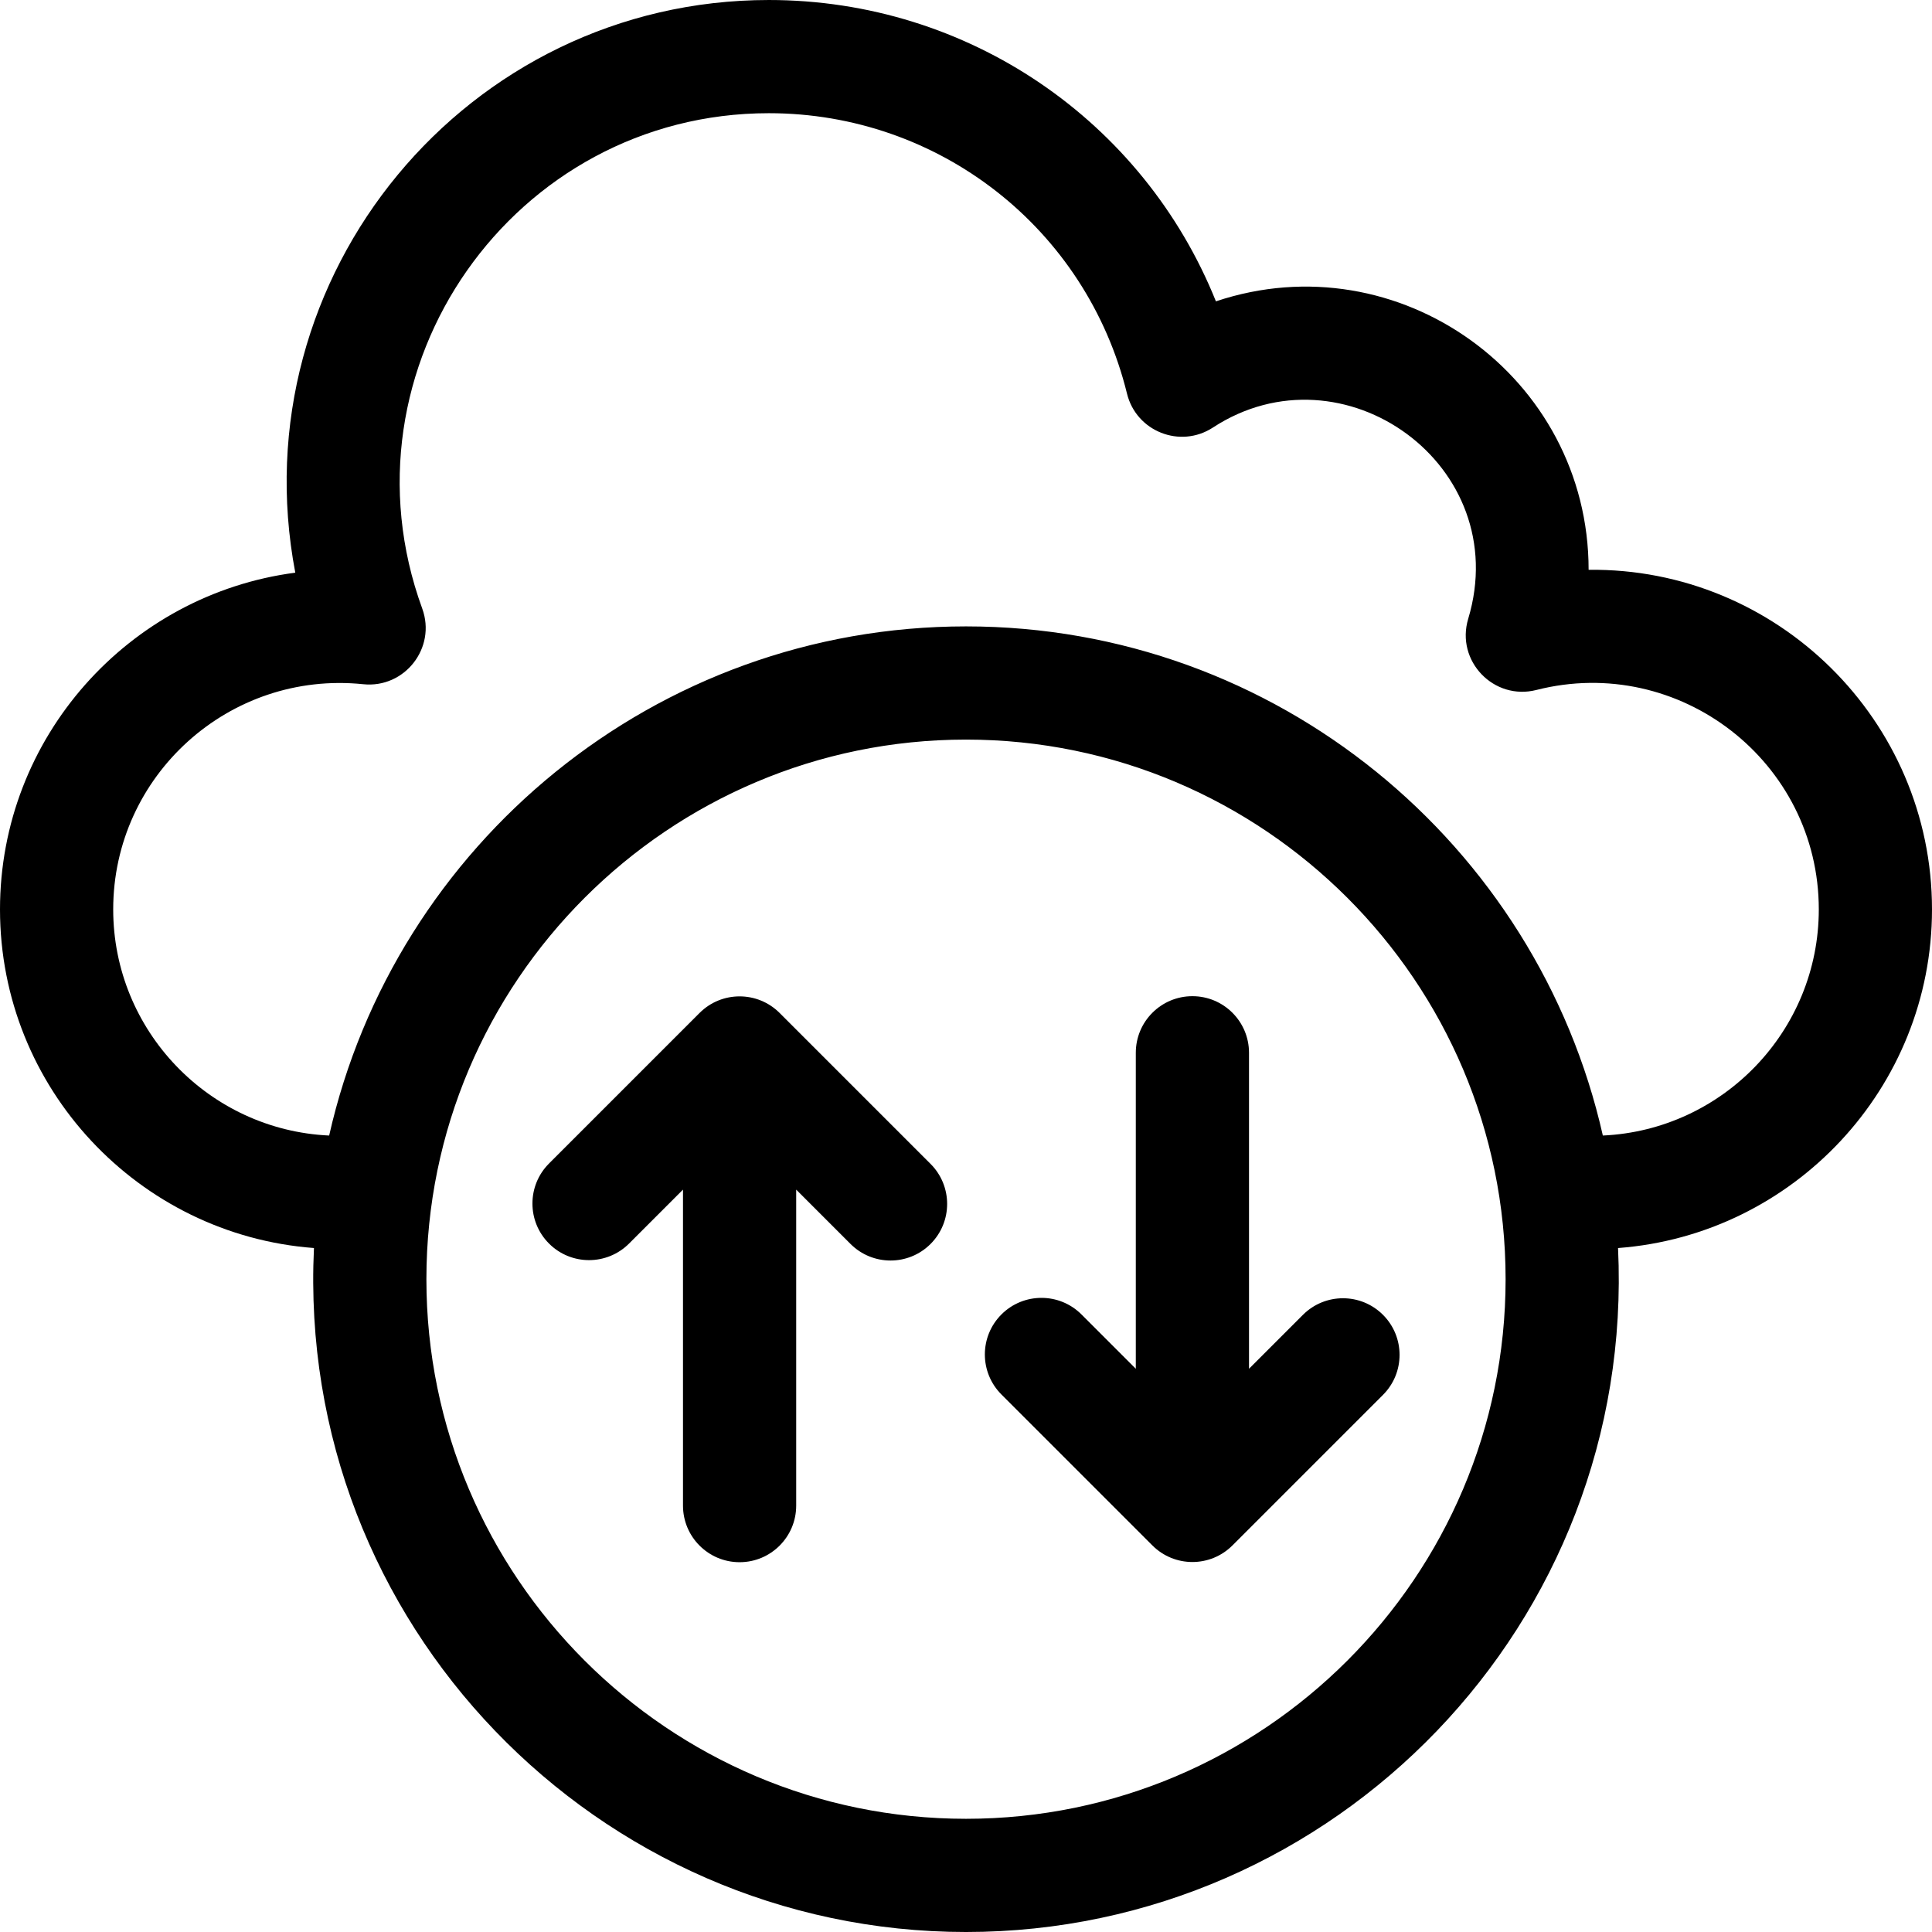
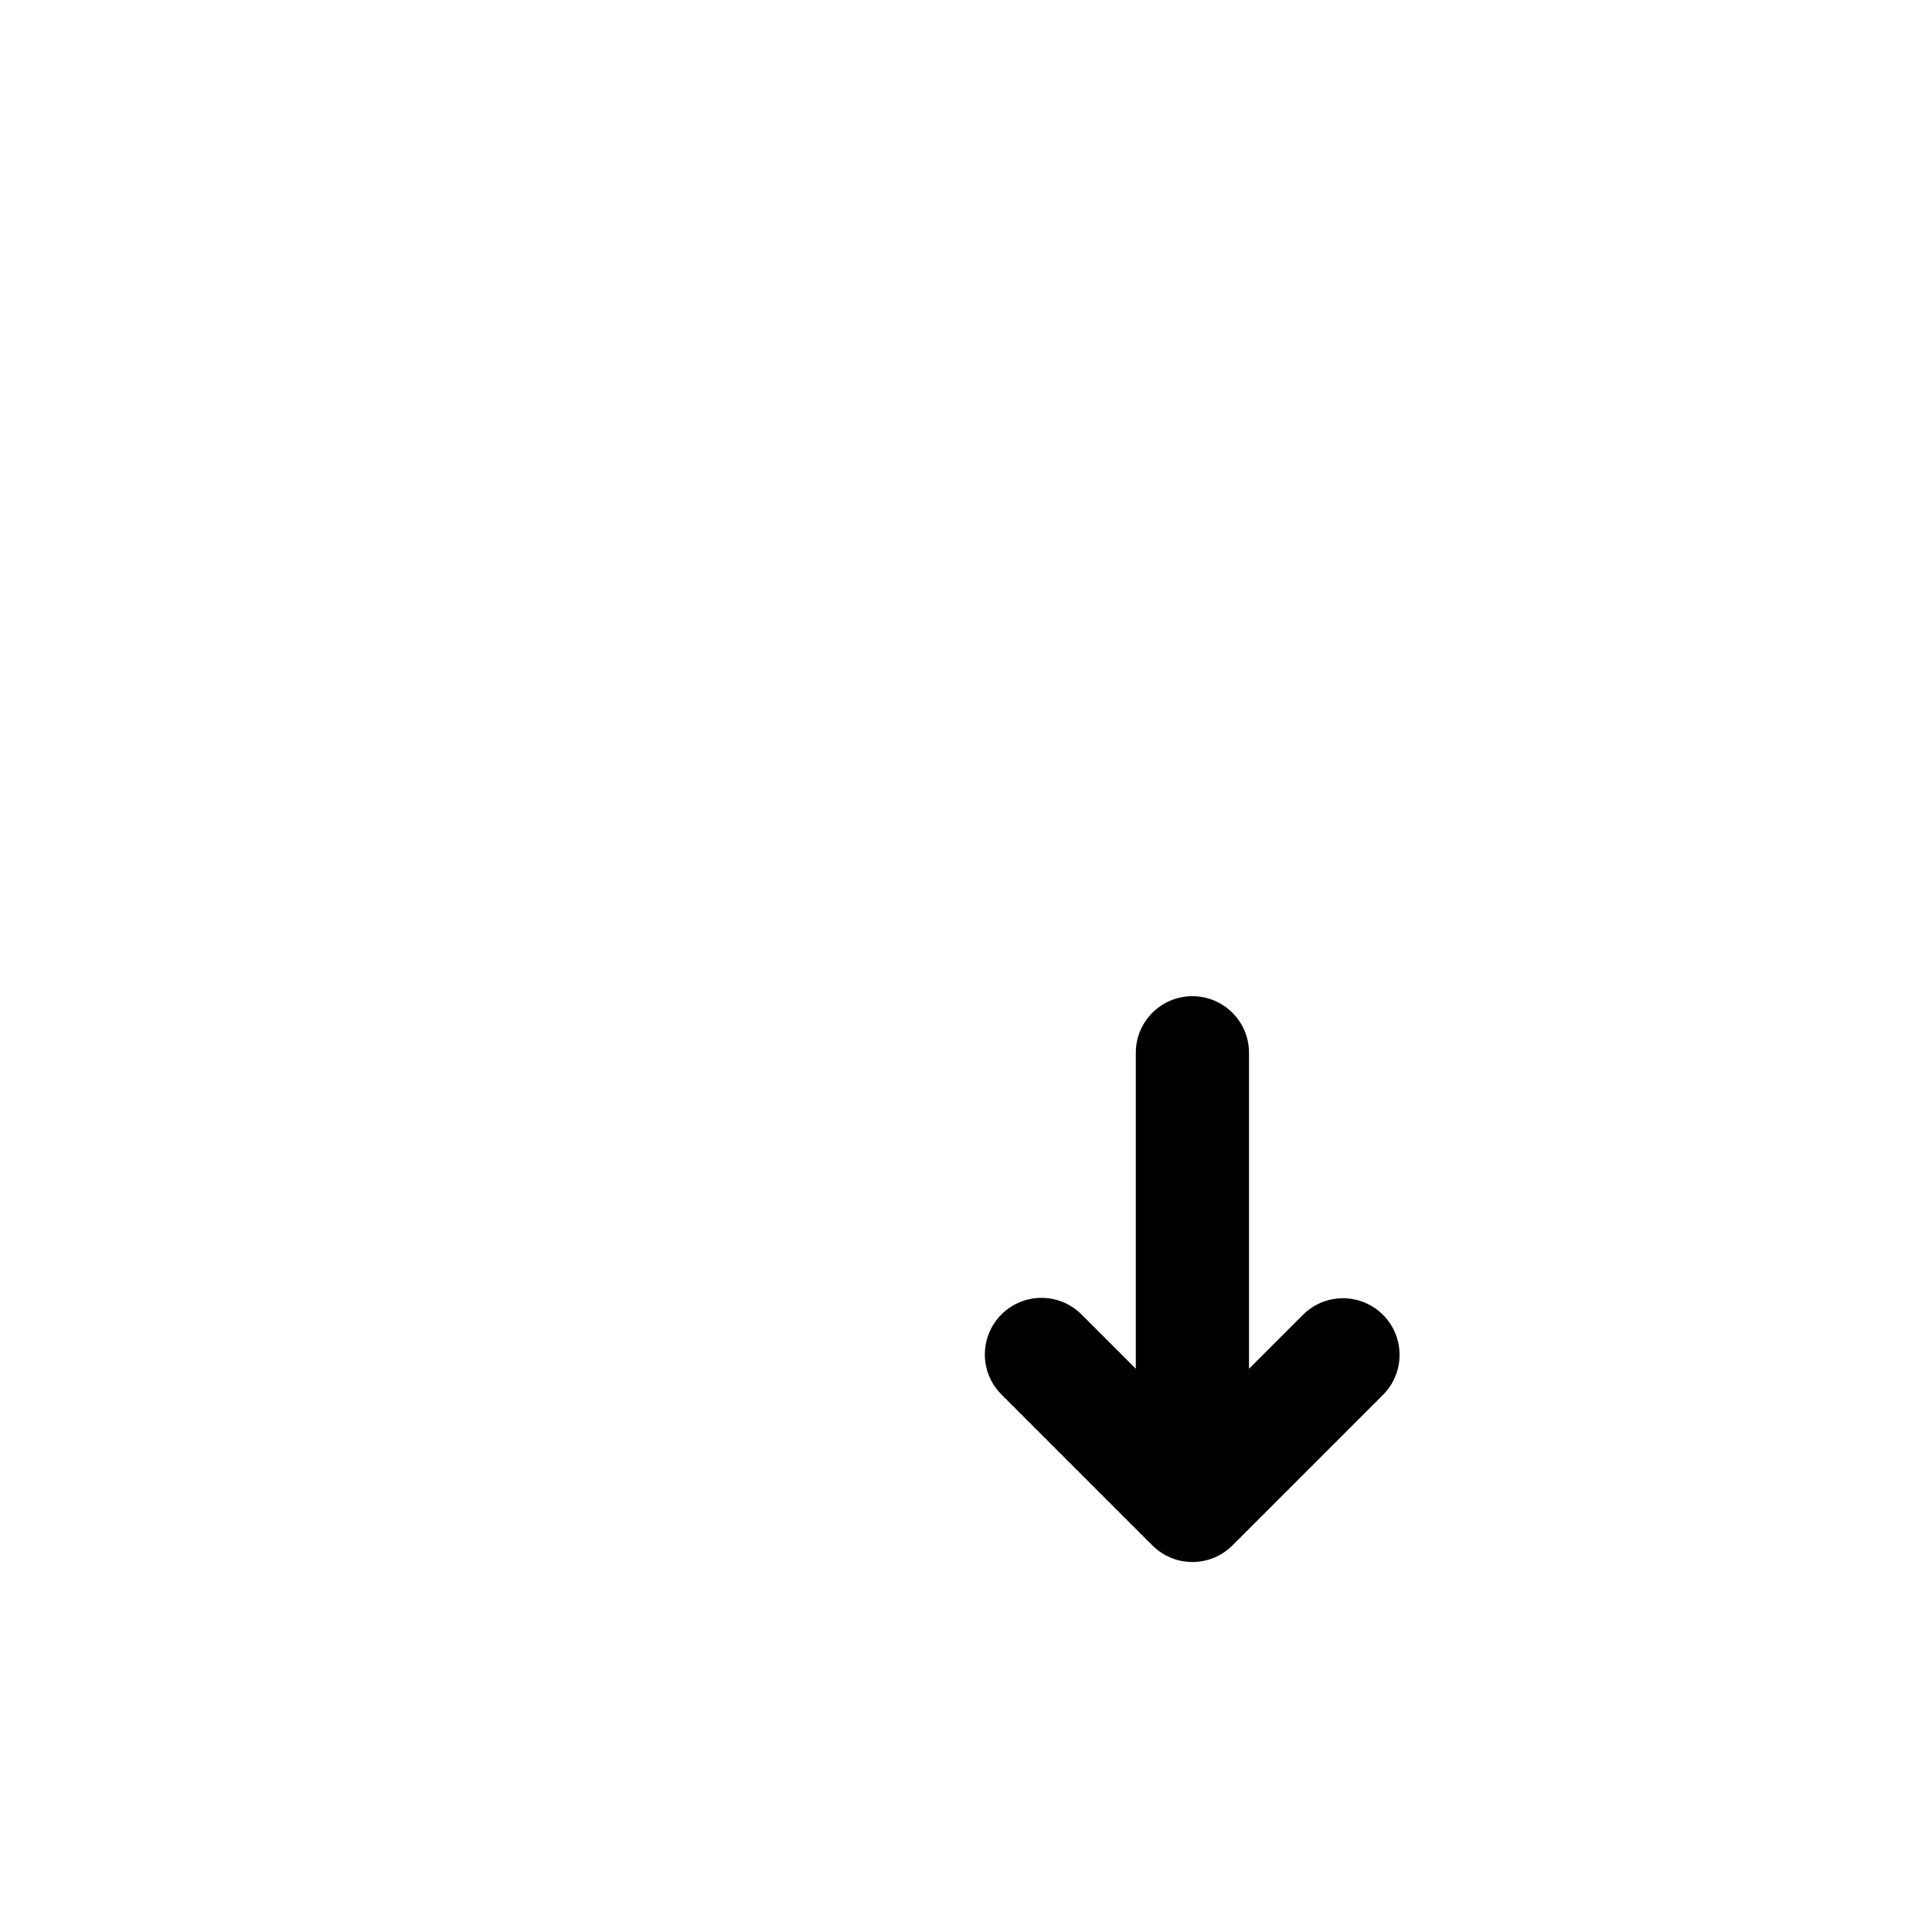
<svg xmlns="http://www.w3.org/2000/svg" id="Capa_1" height="512" viewBox="0 0 512 512" width="512" class="two_elementor_element">
  <g class="two_elementor_element">
-     <path d="m512 241c0-50.106-41.111-90.582-91-89.997 0-51.173-50.348-87.341-98.769-71.145-19.215-47.801-65.653-79.858-118.481-79.858-80.017 0-140.486 73.036-125.496 151.763-44.097 5.772-78.254 43.591-78.254 89.237 0 47.34 36.738 86.254 83.202 89.739-4.708 99.627 75.194 181.261 172.798 181.261 97.783 0 177.492-81.814 172.799-181.256 46.462-3.486 83.201-42.405 83.201-89.744zm-256 241c-78.851 0-143-64.149-143-143s64.149-143 143-143 143 64.149 143 143-64.149 143-143 143zm168.77-181.07c-17.39-77.138-86.454-134.93-168.77-134.93s-151.379 57.792-168.77 134.93c-31.803-1.453-57.23-27.775-57.23-59.93 0-35.539 30.815-63.34 66.256-59.676 11.002 1.139 19.436-9.65 15.637-20.062-23.237-63.686 24.184-131.262 91.857-131.262 45.13 0 84.162 30.563 94.92 74.326 2.463 10.018 14.107 14.634 22.771 8.977 34.449-22.506 79.881 10.018 67.648 50.691-3.359 11.158 6.769 21.729 18.063 18.859 37.865-9.642 74.848 19.016 74.848 58.147 0 32.161-25.437 58.486-57.23 59.93z" class="two_elementor_element" />
    <path d="m345.293 348.444-14.293 14.293v-83.737c0-8.284-6.716-15-15-15s-15 6.716-15 15v83.737l-14.396-14.396c-5.857-5.857-15.355-5.857-21.213 0s-5.858 15.355 0 21.213l40.003 40.003c5.858 5.858 15.355 5.858 21.213 0l39.899-39.899c5.858-5.857 5.858-15.355 0-21.213s-15.356-5.858-21.213-.001z" class="two_elementor_element" />
-     <path d="m206.606 268.443c-5.857-5.857-15.355-5.857-21.213 0l-39.899 39.899c-5.858 5.857-5.858 15.355 0 21.213 5.857 5.857 15.355 5.857 21.213 0l14.293-14.292v83.737c0 8.284 6.716 15 15 15s15-6.716 15-15v-83.737l14.396 14.396c5.859 5.858 15.355 5.858 21.213 0 5.858-5.857 5.858-15.355 0-21.213z" class="two_elementor_element" />
  </g>
</svg>